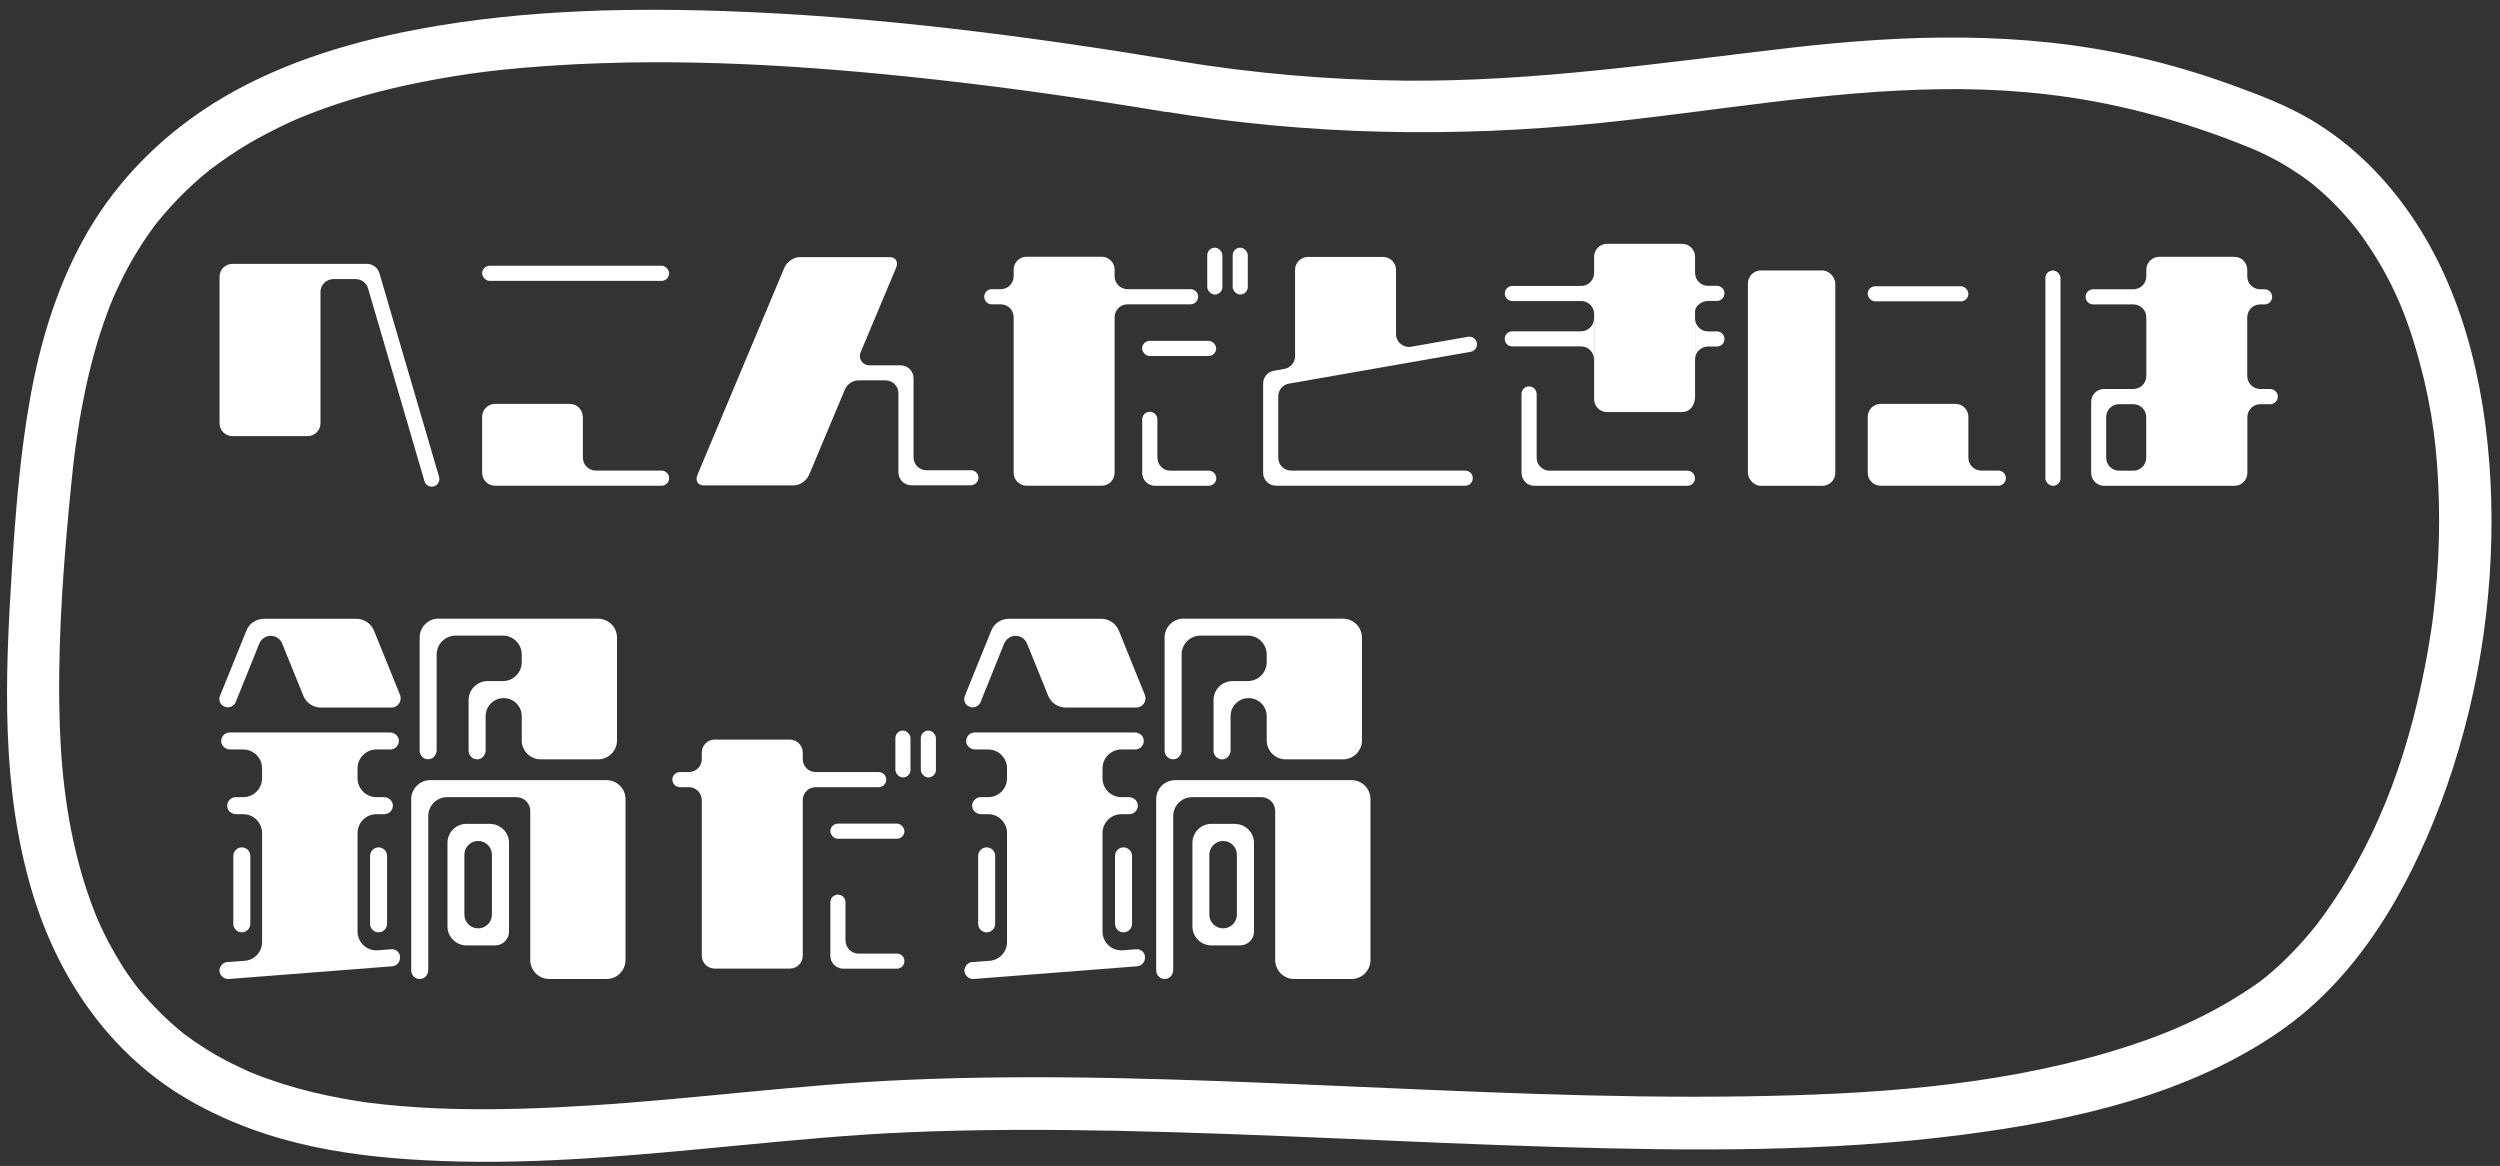
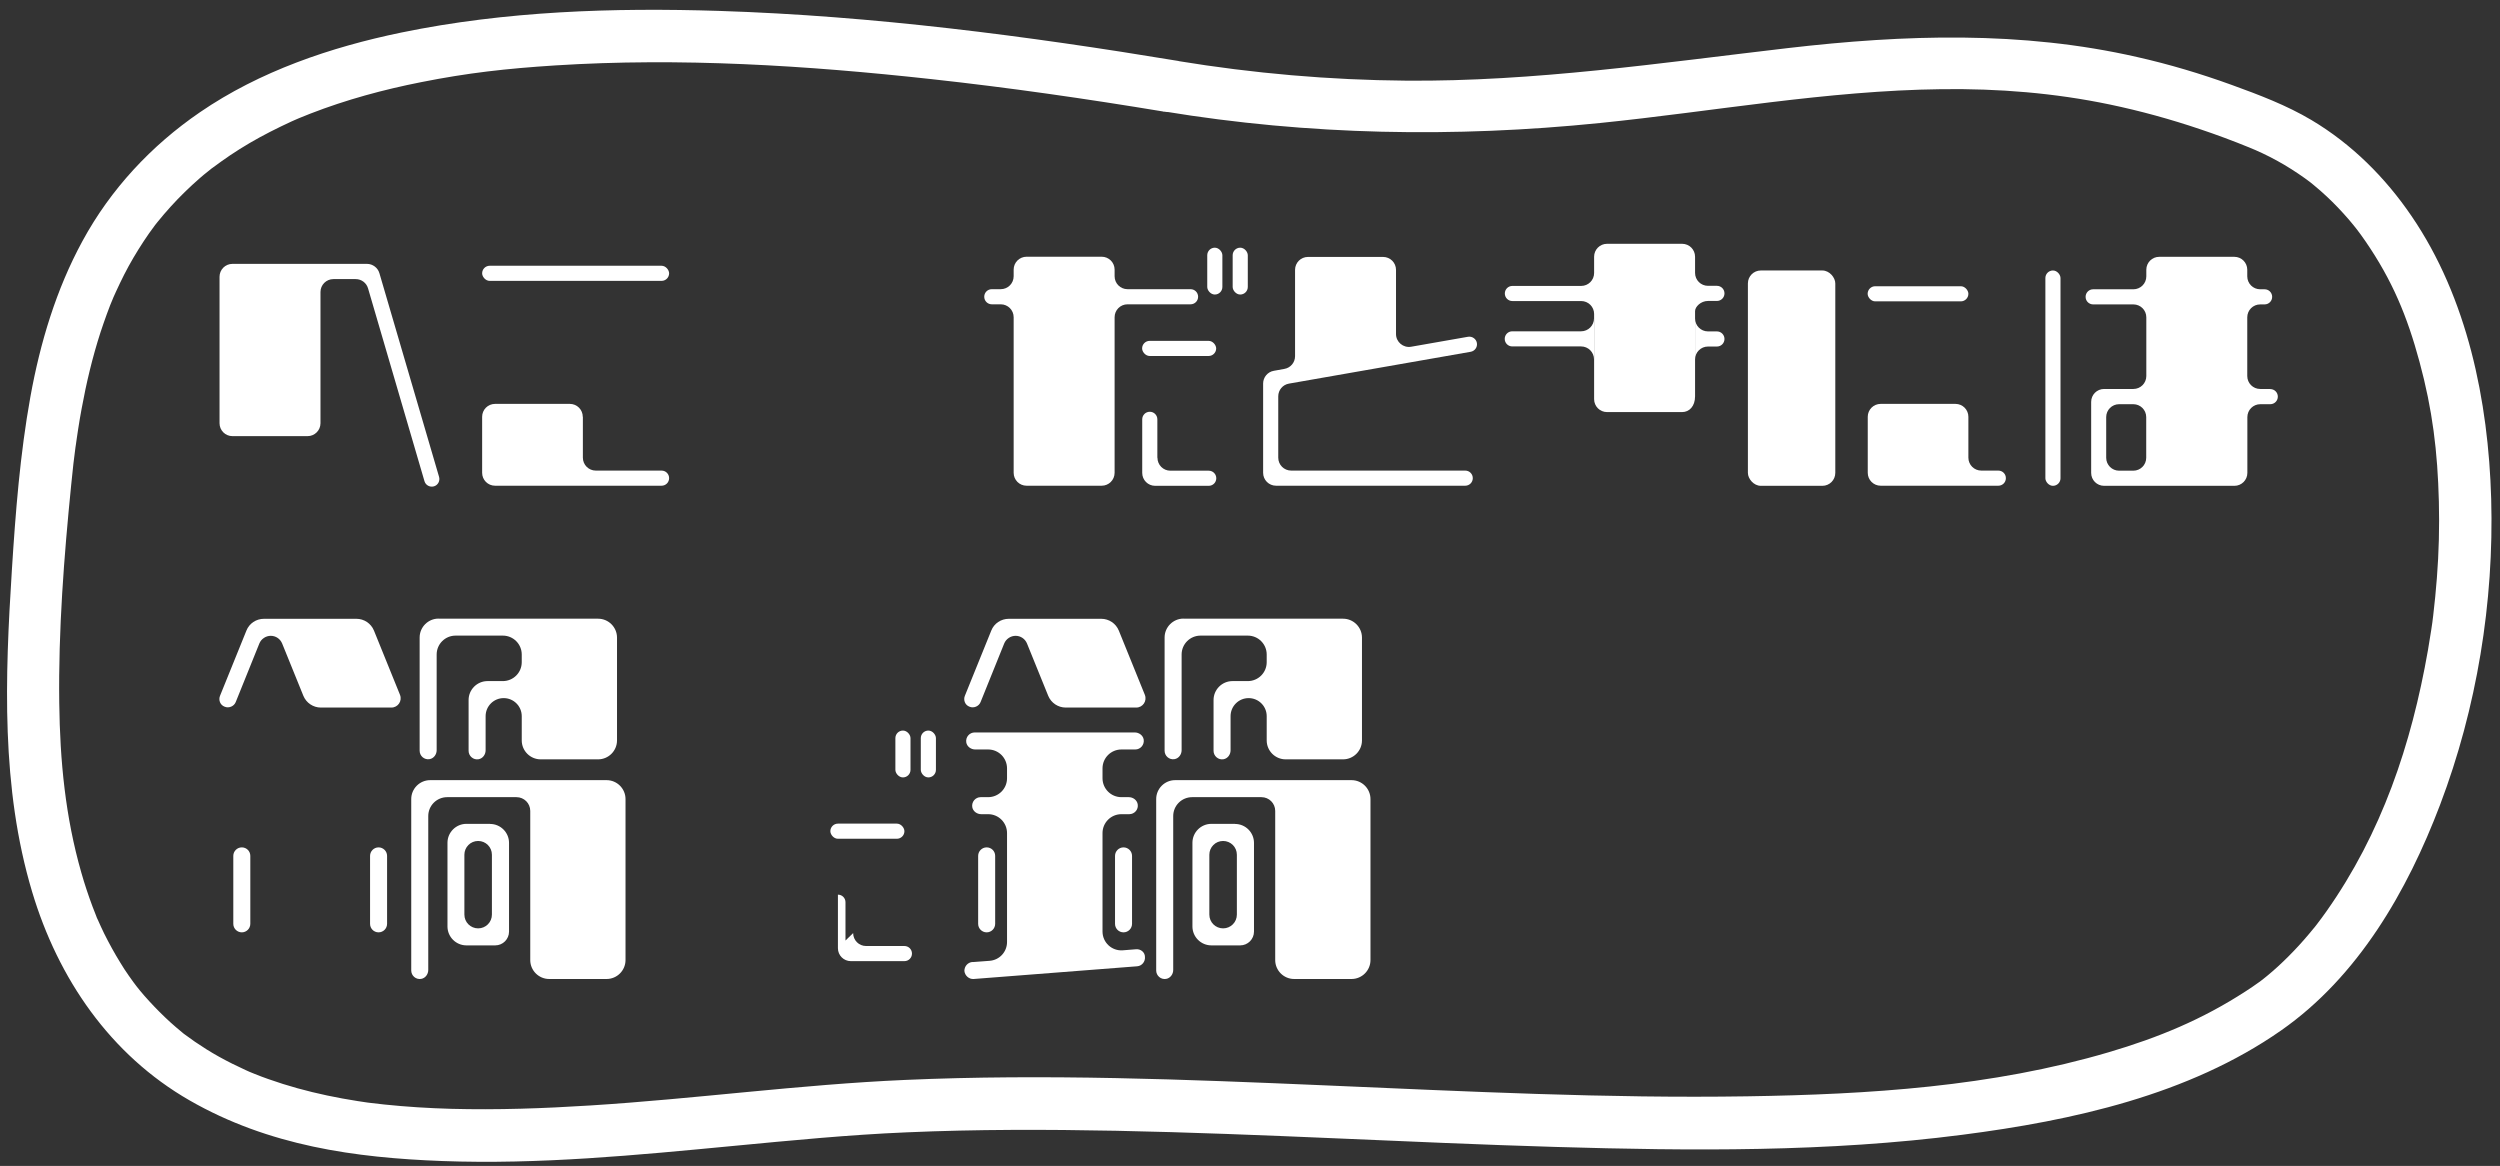
<svg xmlns="http://www.w3.org/2000/svg" id="contents" viewBox="0 0 238 111">
  <rect x="0" y="0" width="238" height="111" fill="#333333" stroke="none" />
  <defs>
    <style>.cls-1{fill:none;}.cls-2{fill:#fff;}</style>
  </defs>
  <rect class="cls-1" width="238" height="111" />
  <path class="cls-2" d="M110.84,10.61c13.77,2.27,27.61,2.51,41.48,1.1,10.83-1.1,21.6-3.09,32.51-3.22,5.45-.07,10.76,.36,16.03,1.46,2.91,.61,5.78,1.4,8.59,2.35,1.58,.53,3.14,1.11,4.68,1.74,.74,.3,1.67,.72,2.7,1.29,.89,.49,1.75,1.04,2.58,1.63,.09,.06,.63,.47,.49,.36-.14-.11,.3,.24,.38,.31,.42,.34,.82,.7,1.22,1.07,.74,.69,1.43,1.42,2.09,2.18,.15,.18,.3,.36,.45,.54,.07,.09,.51,.64,.26,.32,.31,.4,.61,.82,.9,1.24,2.56,3.73,3.97,7.15,5.13,11.44,1.25,4.61,1.73,8.57,1.85,13.34,.06,2.42,0,4.85-.19,7.27-.09,1.19-.21,2.38-.35,3.57-.08,.67-.08,.67-.19,1.39-.1,.64-.2,1.27-.31,1.91-1.58,9.02-4.42,17.43-9.67,24.87-.29,.41-.59,.82-.9,1.22-.17,.23,0-.01,.04-.05-.07,.09-.14,.18-.21,.27-.19,.23-.38,.47-.58,.7-.62,.74-1.27,1.45-1.95,2.13s-1.34,1.29-2.06,1.88c-.19,.16-.38,.31-.57,.46,.34-.26-.02,0-.16,.11-.42,.3-.85,.6-1.29,.88-4.16,2.7-8.32,4.41-13.03,5.8-11.14,3.29-22.86,4.02-34.42,4.2-13.38,.21-26.76-.47-40.12-1.04s-26.72-1.11-40.07-.52c-10.01,.44-19.94,1.8-29.94,2.43-4.42,.28-8.85,.44-13.28,.32-2.12-.06-4.23-.19-6.34-.41-.46-.05-.93-.1-1.39-.16s.24,.04-.37-.05c-.27-.04-.53-.08-.8-.12-.97-.15-1.94-.33-2.89-.53-1.89-.4-3.76-.91-5.59-1.56-.44-.15-.87-.32-1.3-.49-.2-.08-.39-.16-.59-.24,.44,.19-.13-.06-.28-.13-.86-.39-1.7-.81-2.53-1.27s-1.55-.92-2.3-1.43c-.37-.26-.74-.52-1.1-.79-.23-.17,.07,.05,.09,.07-.08-.06-.16-.13-.24-.2-.19-.16-.38-.31-.56-.47-1.34-1.14-2.9-2.79-3.77-3.92,.14,.18-.21-.28-.27-.36-.15-.21-.3-.42-.45-.63-.28-.4-.55-.81-.8-1.23-.55-.89-1.06-1.82-1.53-2.76-.21-.44-.42-.88-.61-1.32-.16-.35,0,.04-.18-.43-.11-.27-.22-.55-.32-.82-.4-1.07-.76-2.15-1.07-3.24-1.52-5.31-2.03-10.61-2.1-16.14-.09-6.9,.45-13.92,1.14-20.8,.07-.67,.14-1.33,.21-2,.03-.29,.07-.59,.11-.88,.02-.19,.15-1.16,.1-.77s.07-.49,.1-.69c.05-.31,.09-.63,.14-.94,.1-.65,.21-1.3,.33-1.94,.45-2.46,1.03-4.9,1.8-7.28,.19-.58,.39-1.15,.6-1.73,.11-.28,.21-.57,.32-.85,.1-.25,.49-1.16,.17-.44,.49-1.1,1-2.2,1.58-3.26s1.25-2.13,1.96-3.15c.18-.25,.36-.49,.54-.74,.21-.29,.15-.2-.05,.06,.1-.13,.2-.26,.31-.39,.41-.5,.82-.99,1.26-1.47,.86-.95,1.78-1.84,2.74-2.68,.25-.22,.5-.43,.76-.63,.12-.1,.24-.19,.36-.29,.45-.37-.36,.26,.11-.08,.55-.4,1.1-.81,1.67-1.19,1.22-.82,2.49-1.56,3.8-2.23,.68-.35,1.37-.68,2.06-1,.16-.07,.33-.15,.5-.22,.11-.05,.22-.1,.33-.14-.01,0-.44,.18-.17,.07,.37-.15,.75-.31,1.12-.45,3.42-1.33,6.97-2.29,10.56-3,4.42-.88,8.08-1.29,12.74-1.59,11.93-.76,23.94,0,35.8,1.3,7.42,.81,14.82,1.88,22.18,3.1,1.33,.22,2.69-.35,3.08-1.75,.33-1.2-.41-2.85-1.75-3.08-14.44-2.39-29.02-4.29-43.67-4.76-10.1-.32-20.35,.01-30.28,2.06-6.72,1.39-13.47,3.68-19.17,7.59-4.63,3.17-8.5,7.32-11.18,12.26-2.51,4.61-4.03,9.69-4.96,14.84-.98,5.44-1.41,10.96-1.76,16.47-.65,10.24-1.05,20.7,1.93,30.65,2.47,8.25,7.43,15.51,14.99,19.85s15.78,5.46,24.01,5.77c9.28,.35,18.56-.56,27.79-1.44,5.48-.52,10.96-1.06,16.46-1.29,6.64-.29,13.29-.28,19.94-.15,13.96,.28,27.91,1.13,41.87,1.54,12.89,.38,25.9,.5,38.71-1.16,10.47-1.35,21.53-3.78,30.33-9.93,7.34-5.13,12.01-13.26,15.13-21.47,3.5-9.22,5.15-19.3,4.87-29.15-.27-9.31-2.26-19.12-7.59-26.92-2.5-3.67-5.69-6.85-9.52-9.13-2.37-1.41-4.99-2.4-7.58-3.34-2.95-1.07-5.96-1.97-9.02-2.66-10.99-2.51-22.13-2.14-33.25-.85-12.1,1.41-24.13,3.2-36.35,3.1-7.28-.06-14.53-.69-21.71-1.87-1.33-.22-2.69,.35-3.08,1.75-.33,1.2,.41,2.85,1.75,3.08Z" />
  <g>
    <g>
      <path class="cls-2" d="M161.37,25.99v-1.55c0-.68-.55-1.23-1.23-1.23h-7.15c-.68,0-1.23,.55-1.23,1.23v1.55c0,.68-.55,1.23-1.23,1.23h-6.55c-.4,0-.72,.32-.72,.72h0c0,.4,.32,.72,.72,.72h6.55c.68,0,1.23,.55,1.23,1.23v8.11c0,.68,.55,1.23,1.23,1.23h7.15c.68,0,1.23-.55,1.23-1.5v-8.11c0-.42,.55-.97,1.23-.97h.85c.4,0,.72-.32,.72-.72h0c0-.4-.32-.72-.72-.72h-.85c-.68,0-1.23-.55-1.23-1.23Z" />
-       <path class="cls-2" d="M145.57,36.78h0c-.4,0-.72,.32-.72,.72v7.52c0,.68,.55,1.23,1.23,1.23h14.56c.4,0,.72-.32,.72-.72h0c0-.4-.32-.72-.72-.72h-13.12c-.68,0-1.23-.55-1.23-1.23v-6.07c0-.4-.32-.72-.72-.72Z" />
    </g>
-     <path class="cls-2" d="M92.44,44.77h-4.24c-.68,0-1.23-.55-1.23-1.23v-7.53c0-.68-.55-1.23-1.23-1.23h-2.99c-.64,0-1.07-.65-.82-1.24l3.38-8.05c.23-.56-.03-1.01-.59-1.01h-8.61c-.56,0-1.2,.45-1.44,1.01l-8.27,19.71c-.23,.56,.03,1.01,.59,1.01h8.6c.56,0,1.2-.45,1.44-1.01l3.4-8.11c.22-.53,.74-.88,1.32-.88h2.55c.68,0,1.23,.55,1.23,1.23v7.53c0,.68,.55,1.23,1.23,1.23h5.63c.36,0,.69-.25,.75-.6,.07-.45-.27-.84-.71-.84Z" />
    <g>
      <path class="cls-2" d="M110.18,43.57v-3.65c0-.4-.32-.72-.72-.72h0c-.4,0-.72,.32-.72,.72v5.1c0,.68,.55,1.23,1.23,1.23h5.1c.4,0,.72-.32,.72-.72h0c0-.4-.32-.72-.72-.72h-3.65c-.68,0-1.23-.55-1.23-1.23Z" />
      <path class="cls-2" d="M96.5,26.3v-.63c0-.68,.55-1.23,1.23-1.23h7.15c.68,0,1.23,.55,1.23,1.23v.63c0,.68,.55,1.23,1.23,1.23h6c.4,0,.72,.32,.72,.72h0c0,.4-.32,.72-.72,.72h-6c-.68,0-1.23,.55-1.23,1.23v14.81c0,.68-.55,1.23-1.23,1.23h-7.15c-.68,0-1.23-.55-1.23-1.23v-14.81c0-.68-.55-1.23-1.23-1.23h-.85c-.4,0-.72-.32-.72-.72h0c0-.4,.32-.72,.72-.72h.85c.68,0,1.23-.55,1.23-1.23Z" />
      <rect class="cls-2" x="108.73" y="32.45" width="7.05" height="1.44" rx=".72" ry=".72" />
      <rect class="cls-2" x="114.93" y="23.58" width="1.44" height="4.46" rx=".72" ry=".72" />
      <rect class="cls-2" x="117.35" y="23.58" width="1.44" height="4.46" rx=".72" ry=".72" />
    </g>
    <path class="cls-2" d="M161.37,34.22c0-.68,.55-1.23,1.23-1.23h.85c.4,0,.72-.32,.72-.72h0c0-.4-.32-.72-.72-.72h-.85c-.68,0-1.23-.55-1.23-1.23" />
    <path class="cls-2" d="M151.75,30.31c0,.68-.55,1.23-1.23,1.23h-6.55c-.4,0-.72,.32-.72,.72h0c0,.4,.32,.72,.72,.72h6.55c.68,0,1.23,.55,1.23,1.23" />
    <g>
      <rect class="cls-2" x="177.8" y="27.25" width="9.59" height="1.44" rx=".72" ry=".72" />
      <path class="cls-2" d="M187.39,39.68c0-.68-.55-1.23-1.23-1.23h-7.12c-.68,0-1.23,.55-1.23,1.23v5.33c0,.68,.55,1.23,1.23,1.23h11.2c.4,0,.72-.32,.72-.72h0c0-.4-.32-.72-.72-.72h-1.62c-.68,0-1.23-.55-1.23-1.23v-3.88Z" />
      <rect class="cls-2" x="166.4" y="25.75" width="8.32" height="20.5" rx="1.23" ry="1.23" />
    </g>
    <g>
      <rect class="cls-2" x="194.72" y="25.75" width="1.44" height="20.5" rx=".72" ry=".72" />
      <path class="cls-2" d="M216.12,37.03h-.95c-.68,0-1.23-.55-1.23-1.23v-5.59c0-.68,.55-1.23,1.23-1.23h.42c.4,0,.72-.32,.72-.72h0c0-.4-.32-.72-.72-.72h-.42c-.68,0-1.23-.55-1.23-1.23v-.63c0-.68-.55-1.23-1.23-1.23h-7.15c-.68,0-1.23,.55-1.23,1.23v.63c0,.68-.55,1.23-1.23,1.23h-3.83c-.4,0-.72,.32-.72,.72h0c0,.4,.32,.72,.72,.72h3.83c.68,0,1.23,.55,1.23,1.23v5.59c0,.68-.55,1.23-1.23,1.23h-2.79c-.68,0-1.23,.55-1.23,1.23v6.76c0,.68,.55,1.23,1.23,1.23h12.41c.68,0,1.23-.55,1.23-1.23v-5.31c0-.68,.55-1.23,1.23-1.23h.95c.4,0,.72-.32,.72-.72h0c0-.4-.32-.72-.72-.72Zm-13.03,7.78h-1.35c-.68,0-1.23-.55-1.23-1.23v-3.87c0-.68,.55-1.23,1.23-1.23h1.35c.68,0,1.23,.55,1.23,1.23v3.87c0,.68-.55,1.23-1.23,1.23Z" />
    </g>
    <g>
      <path class="cls-2" d="M55.48,39.68c0-.68-.55-1.23-1.23-1.23h-7.12c-.68,0-1.23,.55-1.23,1.23v5.33c0,.68,.55,1.23,1.23,1.23h15.85c.4,0,.72-.32,.72-.72h0c0-.4-.32-.72-.72-.72h-6.26c-.68,0-1.23-.55-1.23-1.23v-3.88Z" />
      <rect class="cls-2" x="45.9" y="25.3" width="17.8" height="1.44" rx=".72" ry=".72" />
    </g>
    <path class="cls-2" d="M34.94,25.12h-12.81c-.68,0-1.23,.55-1.23,1.23v13.94c0,.68,.55,1.23,1.23,1.23h7.15c.68,0,1.23-.55,1.23-1.23v-12.49c0-.68,.55-1.23,1.23-1.23h2.12c.55,0,1.03,.36,1.18,.89l5.37,18.35c.11,.38,.51,.6,.9,.49h0c.38-.11,.6-.51,.49-.9l-5.68-19.39c-.15-.52-.64-.89-1.18-.89Z" />
    <path class="cls-2" d="M122.71,36.52l17.3-3.03c.39-.07,.66-.44,.59-.84h0c-.07-.39-.44-.65-.84-.59l-5.42,.95c-.75,.13-1.44-.45-1.44-1.21v-6.11c0-.68-.55-1.23-1.23-1.23h-7.15c-.68,0-1.23,.55-1.23,1.23v8.22c0,.6-.43,1.11-1.02,1.21l-1,.18c-.59,.1-1.02,.62-1.02,1.21v8.5c0,.68,.55,1.23,1.23,1.23h18.01c.4,0,.72-.32,.72-.72h0c0-.4-.32-.72-.72-.72h-16.57c-.68,0-1.23-.55-1.23-1.23v-5.84c0-.6,.43-1.11,1.02-1.21Z" />
  </g>
  <g>
    <g>
-       <path class="cls-2" d="M80.49,89.54v-3.65c0-.4-.32-.72-.72-.72h0c-.4,0-.72,.32-.72,.72v5.1c0,.68,.55,1.23,1.23,1.23h5.1c.4,0,.72-.32,.72-.72h0c0-.4-.32-.72-.72-.72h-3.65c-.68,0-1.23-.55-1.23-1.23Z" />
-       <path class="cls-2" d="M66.81,72.27v-.63c0-.68,.55-1.23,1.23-1.23h7.15c.68,0,1.23,.55,1.23,1.23v.63c0,.68,.55,1.23,1.23,1.23h6c.4,0,.72,.32,.72,.72h0c0,.4-.32,.72-.72,.72h-6c-.68,0-1.23,.55-1.23,1.23v14.81c0,.68-.55,1.23-1.23,1.23h-7.15c-.68,0-1.23-.55-1.23-1.23v-14.81c0-.68-.55-1.23-1.23-1.23h-.85c-.4,0-.72-.32-.72-.72h0c0-.4,.32-.72,.72-.72h.85c.68,0,1.23-.55,1.23-1.23Z" />
+       <path class="cls-2" d="M80.49,89.54v-3.65c0-.4-.32-.72-.72-.72h0v5.1c0,.68,.55,1.23,1.23,1.23h5.1c.4,0,.72-.32,.72-.72h0c0-.4-.32-.72-.72-.72h-3.65c-.68,0-1.23-.55-1.23-1.23Z" />
      <rect class="cls-2" x="79.05" y="78.41" width="7.05" height="1.44" rx=".72" ry=".72" />
      <rect class="cls-2" x="85.24" y="69.55" width="1.44" height="4.46" rx=".72" ry=".72" />
      <rect class="cls-2" x="87.66" y="69.55" width="1.44" height="4.46" rx=".72" ry=".72" />
    </g>
    <g>
      <g>
        <path class="cls-2" d="M50.48,91.4v-14.2c0-.73-.59-1.31-1.31-1.31h-6.6c-.99,0-1.8,.8-1.8,1.8v14.65c0,.4-.27,.78-.67,.85-.51,.09-.95-.31-.95-.8v-16.32c0-.99,.81-1.8,1.8-1.8h16.8c.99,0,1.8,.81,1.8,1.8v15.33c0,.99-.81,1.8-1.8,1.8h-5.47c-.99,0-1.8-.81-1.8-1.8Zm-8.72-32.5h15.18c.99,0,1.8,.81,1.8,1.8v9.79c0,.99-.81,1.8-1.8,1.8h-5.47c-.99,0-1.8-.81-1.8-1.8v-2.31c0-.95-.77-1.72-1.72-1.72h0c-.95,0-1.72,.77-1.72,1.72v3.25c0,.4-.27,.78-.67,.85-.5,.09-.95-.31-.95-.8v-4.84c0-.99,.81-1.8,1.8-1.8h1.46c.99,0,1.8-.8,1.8-1.8v-.73c0-.99-.8-1.8-1.8-1.8h-4.5c-.99,0-1.8,.8-1.8,1.8v9.11c0,.4-.27,.78-.67,.85-.51,.09-.95-.31-.95-.8v-10.78c0-.99,.81-1.8,1.8-1.8Zm4.9,19.54c.99,0,1.8,.81,1.8,1.8v8.45c0,.72-.59,1.31-1.31,1.31h-2.75c-.99,0-1.8-.81-1.8-1.8v-7.97c0-.99,.81-1.8,1.8-1.8h2.27Zm-1.14,1.62h0c-.73,0-1.31,.59-1.31,1.31v5.7c0,.73,.59,1.31,1.31,1.31h0c.73,0,1.31-.59,1.31-1.31v-5.7c0-.73-.59-1.31-1.31-1.31Z" />
-         <path class="cls-2" d="M21.68,91.59l1.61-.12c.94-.07,1.66-.85,1.66-1.79v-10.37c0-.99-.8-1.8-1.8-1.8h-.66c-.4,0-.78-.27-.85-.67-.08-.51,.31-.95,.8-.95h.71c.99,0,1.8-.8,1.8-1.8v-.94c0-.99-.8-1.8-1.8-1.8h-1.23c-.4,0-.78-.27-.85-.67-.08-.51,.31-.95,.8-.95h15.24c.4,0,.78,.27,.85,.67,.08,.51-.31,.95-.8,.95h-1.32c-.99,0-1.8,.8-1.8,1.8v.94c0,.99,.8,1.8,1.8,1.8h.7c.4,0,.78,.27,.85,.67,.09,.51-.31,.95-.8,.95h-.75c-.99,0-1.8,.8-1.8,1.8v9.37c0,1.05,.89,1.87,1.93,1.79l1.26-.1c.44-.04,.85,.28,.85,.73,.04,.44-.28,.85-.73,.89l-15.57,1.21c-.44,.04-.85-.32-.89-.77,0-.44,.32-.81,.77-.85Z" />
        <path class="cls-2" d="M23.02,88.76c-.44,0-.81-.36-.81-.81v-6.47c0-.44,.36-.81,.81-.81s.81,.36,.81,.81v6.47c0,.44-.36,.81-.81,.81Z" />
        <path class="cls-2" d="M36.04,80.67c.44,0,.81,.36,.81,.81v6.47c0,.44-.36,.81-.81,.81s-.81-.36-.81-.81v-6.47c0-.44,.36-.81,.81-.81Z" />
      </g>
      <path class="cls-2" d="M37.26,67.36h-6.71c-.73,0-1.39-.44-1.67-1.12l-2.02-4.98c-.18-.44-.61-.73-1.08-.73s-.91,.29-1.09,.73c-.71,1.75-2.25,5.58-2.25,5.58-.16,.4-.65,.61-1.05,.44-.44-.16-.61-.65-.44-1.05l2.51-6.2c.27-.68,.93-1.12,1.67-1.12h8.8c.73,0,1.39,.44,1.67,1.12l2.48,6.12c.23,.58-.19,1.21-.82,1.21Z" />
    </g>
    <g>
      <g>
        <path class="cls-2" d="M121.4,91.4v-14.2c0-.73-.59-1.31-1.31-1.31h-6.6c-.99,0-1.8,.8-1.8,1.8v14.65c0,.4-.27,.78-.67,.85-.51,.09-.95-.31-.95-.8v-16.32c0-.99,.81-1.8,1.8-1.8h16.8c.99,0,1.8,.81,1.8,1.8v15.33c0,.99-.81,1.8-1.8,1.8h-5.47c-.99,0-1.8-.81-1.8-1.8Zm-8.72-32.5h15.18c.99,0,1.8,.81,1.8,1.8v9.79c0,.99-.81,1.8-1.8,1.8h-5.47c-.99,0-1.8-.81-1.8-1.8v-2.31c0-.95-.77-1.72-1.72-1.72h0c-.95,0-1.72,.77-1.72,1.72v3.25c0,.4-.27,.78-.67,.85-.5,.09-.95-.31-.95-.8v-4.84c0-.99,.81-1.8,1.8-1.8h1.46c.99,0,1.8-.8,1.8-1.8v-.73c0-.99-.8-1.8-1.8-1.8h-4.5c-.99,0-1.8,.8-1.8,1.8v9.11c0,.4-.27,.78-.67,.85-.51,.09-.95-.31-.95-.8v-10.78c0-.99,.81-1.8,1.8-1.8Zm4.9,19.54c.99,0,1.8,.81,1.8,1.8v8.45c0,.72-.59,1.31-1.31,1.31h-2.75c-.99,0-1.8-.81-1.8-1.8v-7.97c0-.99,.81-1.8,1.8-1.8h2.27Zm-1.14,1.62h0c-.73,0-1.31,.59-1.31,1.31v5.7c0,.73,.59,1.31,1.31,1.31h0c.73,0,1.31-.59,1.31-1.31v-5.7c0-.73-.59-1.31-1.31-1.31Z" />
        <path class="cls-2" d="M92.6,91.59l1.61-.12c.94-.07,1.66-.85,1.66-1.79v-10.37c0-.99-.8-1.8-1.8-1.8h-.66c-.4,0-.78-.27-.85-.67-.08-.51,.31-.95,.8-.95h.71c.99,0,1.8-.8,1.8-1.8v-.94c0-.99-.8-1.8-1.8-1.8h-1.23c-.4,0-.78-.27-.85-.67-.08-.51,.31-.95,.8-.95h15.24c.4,0,.78,.27,.85,.67,.08,.51-.31,.95-.8,.95h-1.32c-.99,0-1.8,.8-1.8,1.8v.94c0,.99,.8,1.8,1.8,1.8h.7c.4,0,.78,.27,.85,.67,.09,.51-.31,.95-.8,.95h-.75c-.99,0-1.8,.8-1.8,1.8v9.37c0,1.05,.89,1.87,1.93,1.79l1.26-.1c.44-.04,.85,.28,.85,.73,.04,.44-.28,.85-.73,.89l-15.57,1.21c-.44,.04-.85-.32-.89-.77,0-.44,.32-.81,.77-.85Z" />
        <path class="cls-2" d="M93.93,88.76c-.44,0-.81-.36-.81-.81v-6.47c0-.44,.36-.81,.81-.81s.81,.36,.81,.81v6.47c0,.44-.36,.81-.81,.81Z" />
        <path class="cls-2" d="M106.96,80.67c.44,0,.81,.36,.81,.81v6.47c0,.44-.36,.81-.81,.81s-.81-.36-.81-.81v-6.47c0-.44,.36-.81,.81-.81Z" />
      </g>
      <path class="cls-2" d="M108.17,67.36h-6.71c-.73,0-1.39-.44-1.67-1.12l-2.02-4.98c-.18-.44-.61-.73-1.08-.73s-.91,.29-1.09,.73c-.71,1.75-2.25,5.58-2.25,5.58-.16,.4-.65,.61-1.05,.44-.44-.16-.61-.65-.44-1.05l2.51-6.2c.27-.68,.93-1.12,1.67-1.12h8.8c.73,0,1.39,.44,1.67,1.12l2.48,6.12c.23,.58-.19,1.21-.82,1.21Z" />
    </g>
  </g>
</svg>